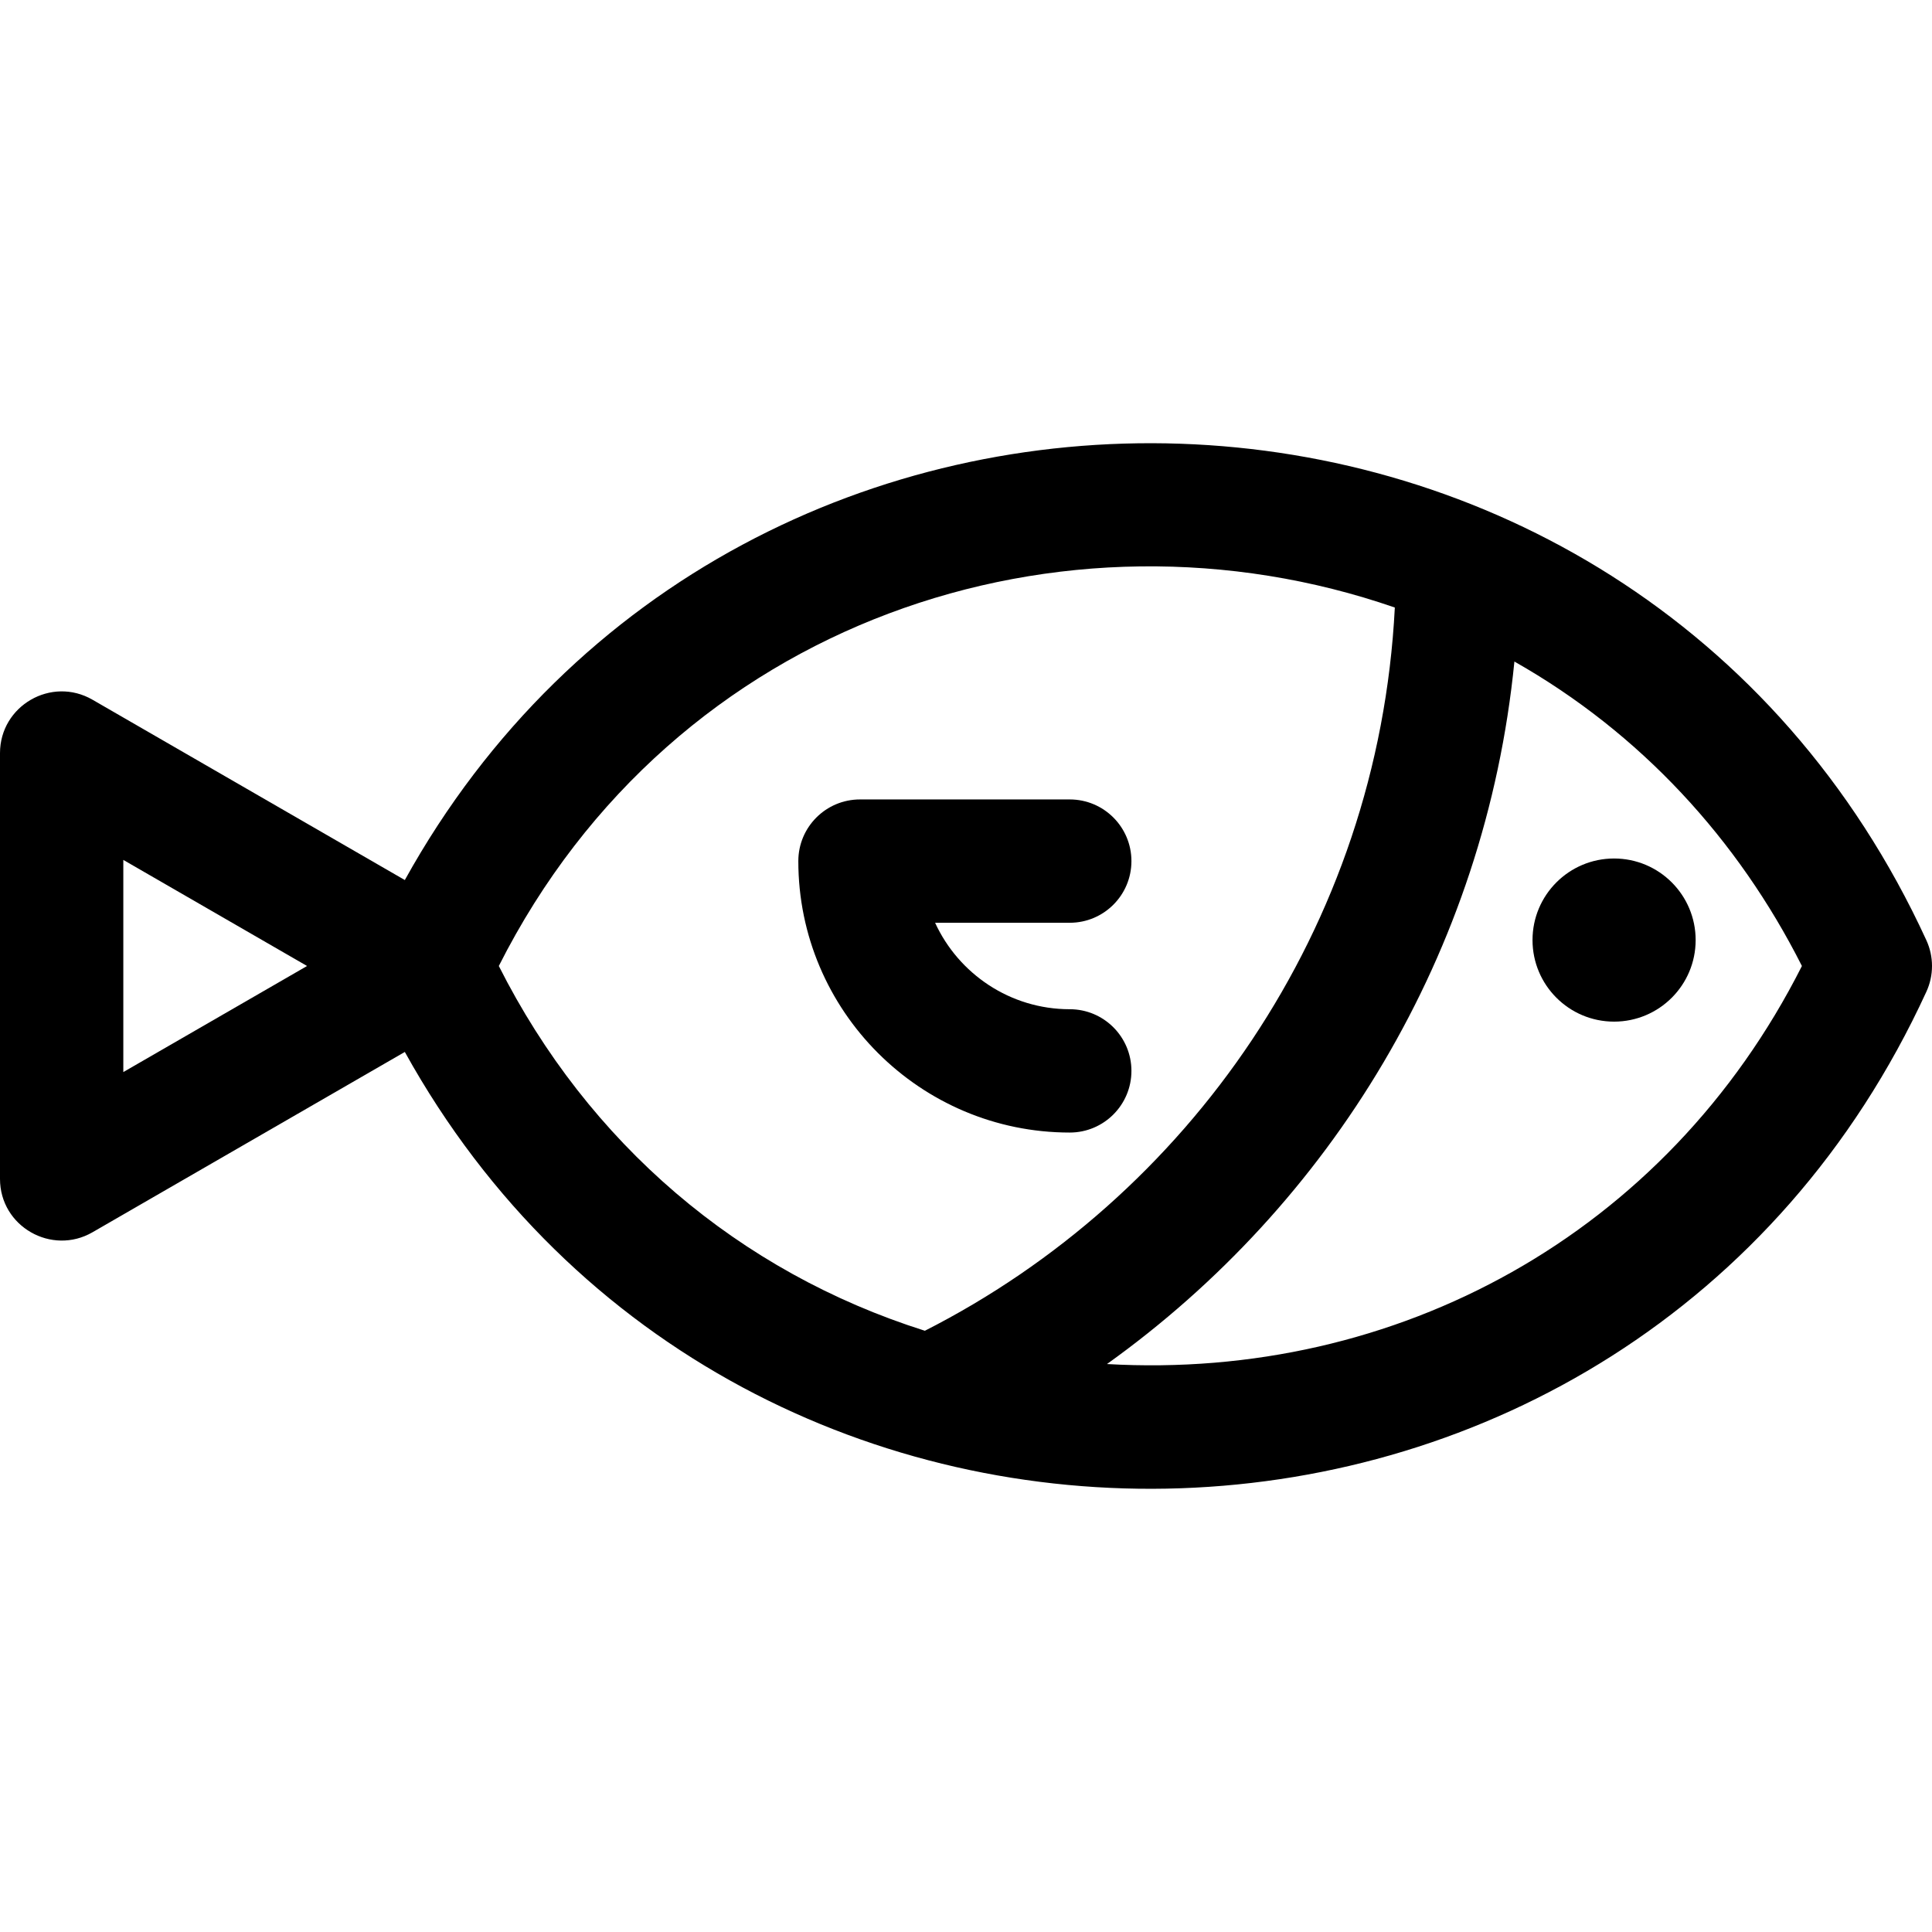
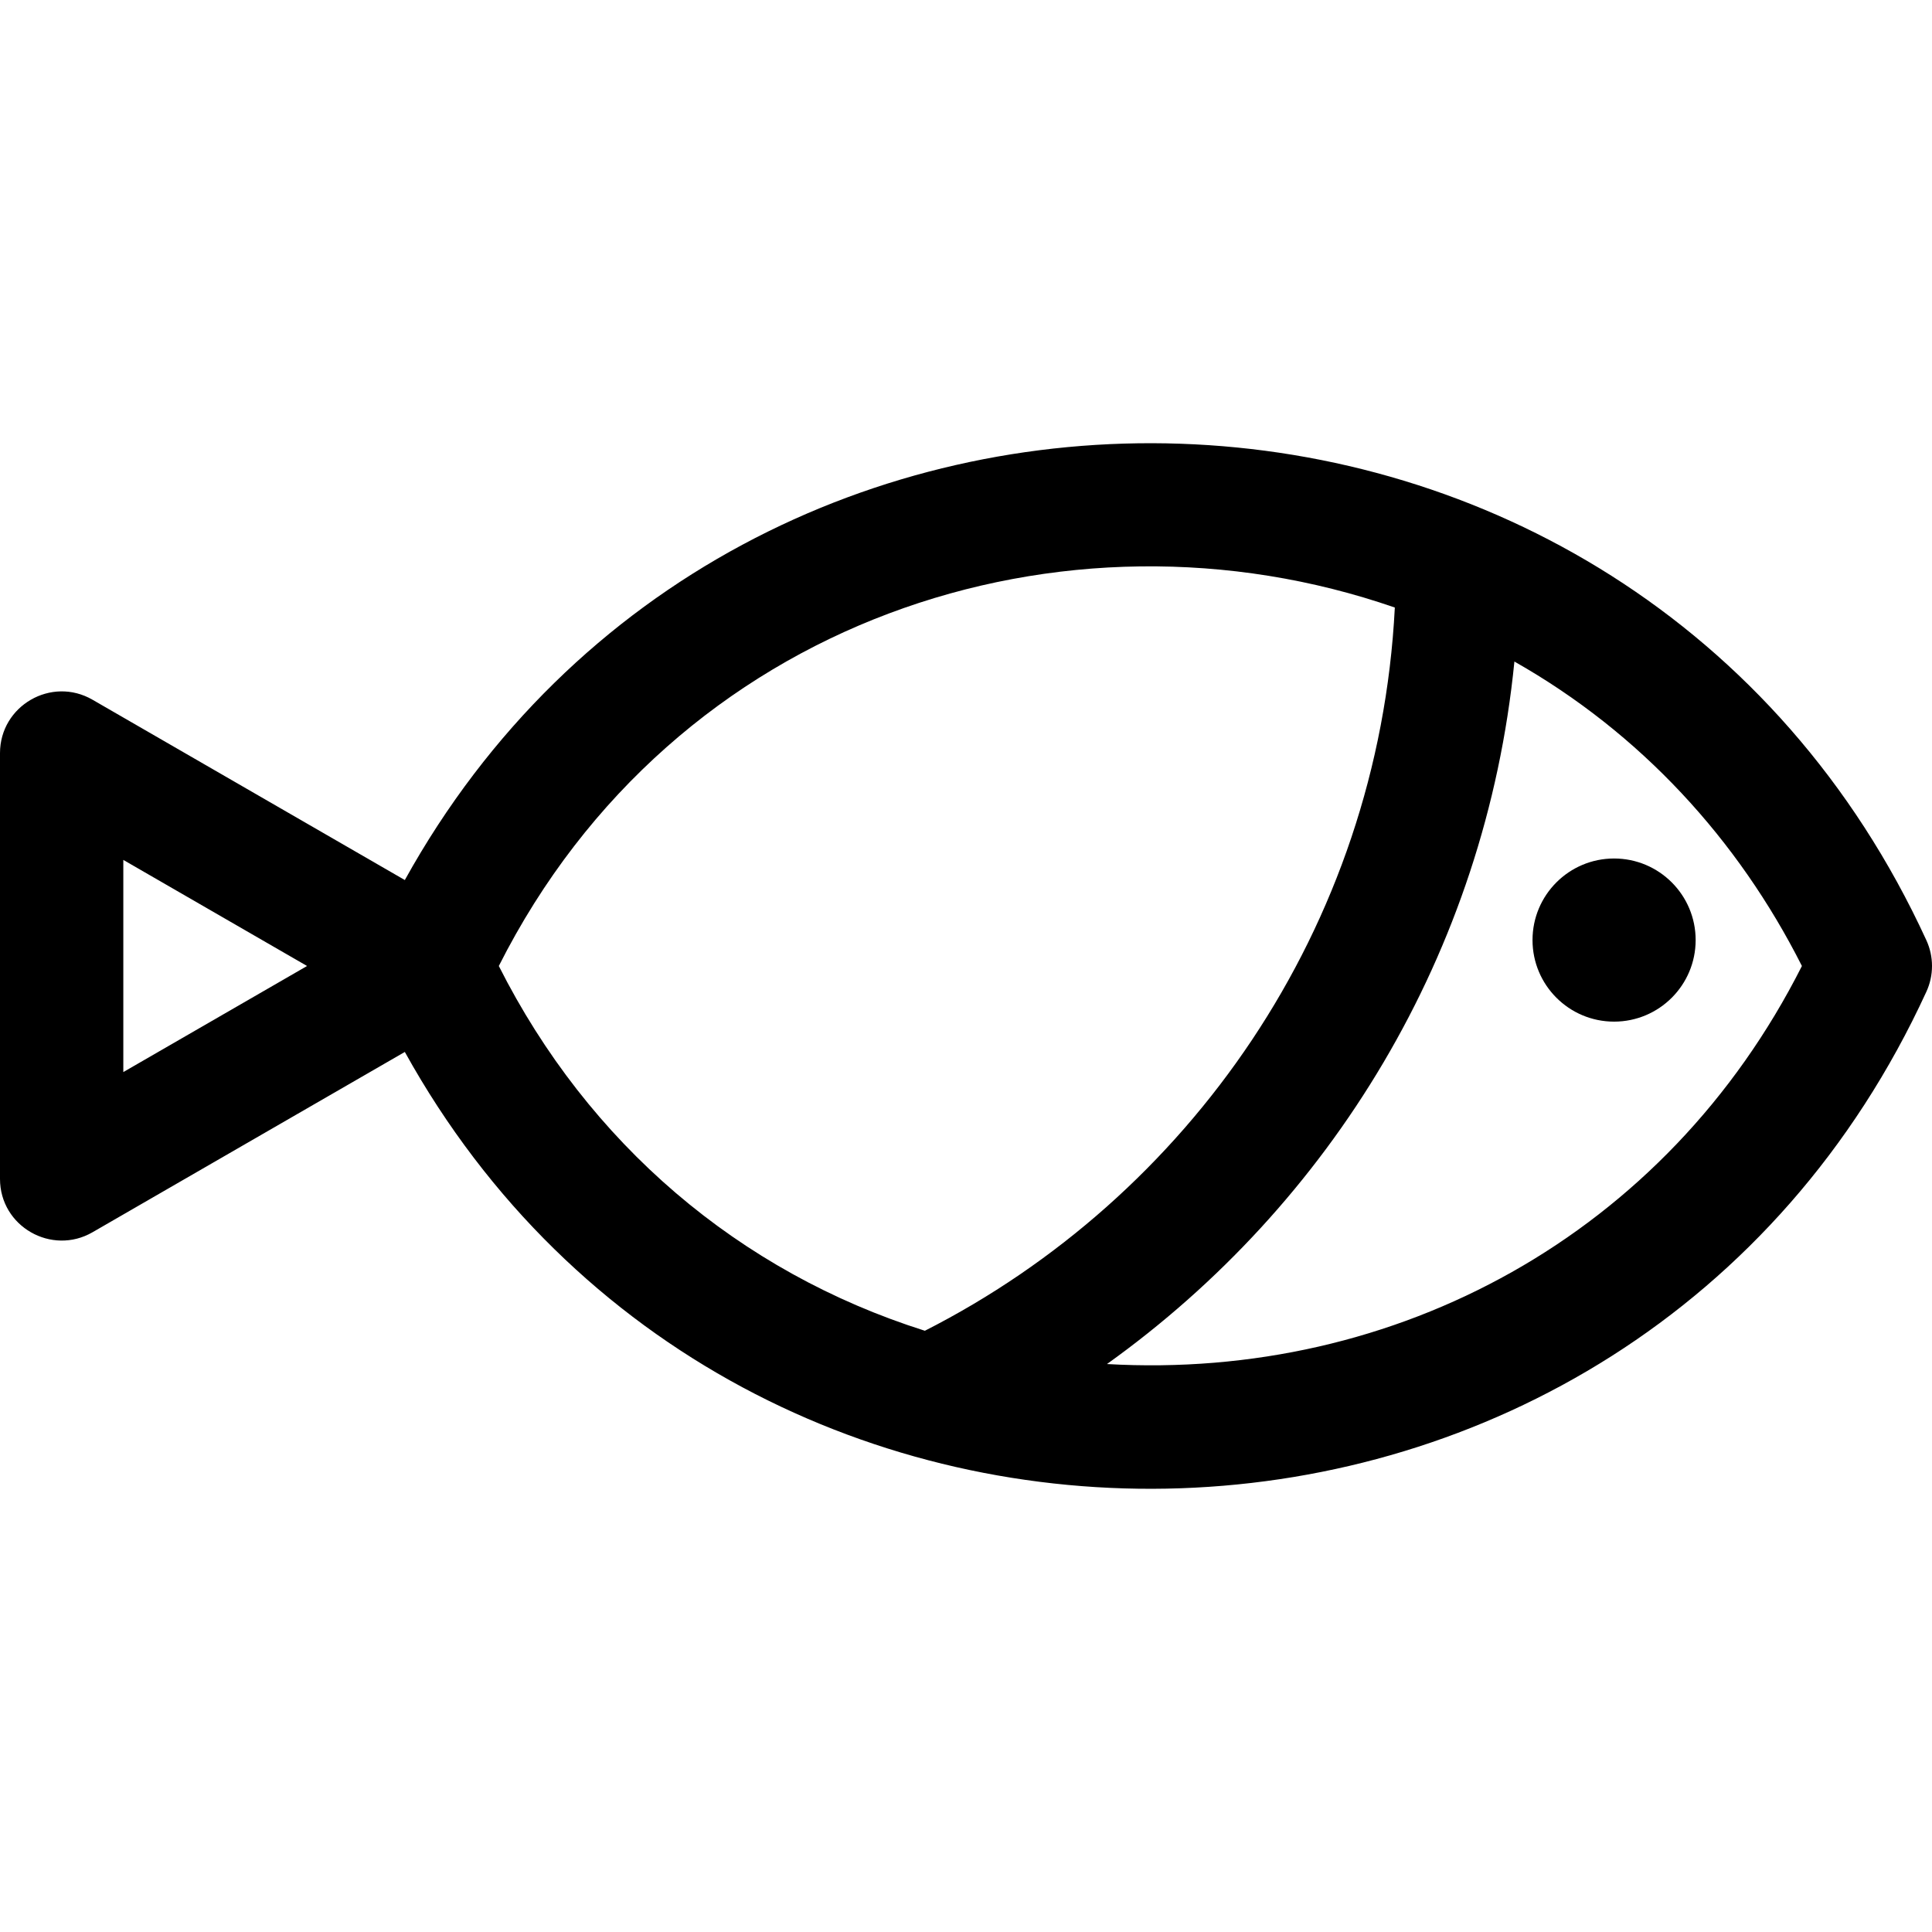
<svg xmlns="http://www.w3.org/2000/svg" fill="#000000" height="800px" width="800px" version="1.1" id="Layer_1" viewBox="0 0 512 512" xml:space="preserve">
  <g>
    <g>
      <path d="M510.509,249.178C432.563,79.486,195.884,73.301,107.283,233.22l-82.772-47.788C13.622,179.145,0,187.032,0,199.582    v112.832c0,12.651,13.714,20.386,24.511,14.151l82.772-47.788c88.673,160.011,325.32,153.647,403.225-15.958    C512.498,258.489,512.498,253.508,510.509,249.178z M32.681,284.111v-56.226l48.694,28.113L32.681,284.111z M132.191,255.998    c46.507-92.152,149.999-125.304,237.453-94.992c-4.35,85.25-55.028,156.344-124.545,191.66    C195.795,337.072,155.933,303.036,132.191,255.998z M293.36,361.486c59.116-42.316,100.298-108.745,107.973-186.172    c33.472,18.964,59.289,47.197,76.192,80.684C441.584,327.215,369.955,365.88,293.36,361.486z" />
    </g>
  </g>
  <g>
    <g>
-       <path d="M283.501,267.456c-15.819,0-29.481-9.403-35.691-22.915h35.691c9.024,0,16.34-7.316,16.34-16.34    c0-9.024-7.316-16.34-16.34-16.34h-55.596c-9.024,0-16.34,7.316-16.34,16.34c-0.001,39.666,32.27,71.936,71.936,71.936    c9.024,0,16.34-7.316,16.34-16.34C299.841,274.772,292.525,267.456,283.501,267.456z" />
-     </g>
+       </g>
  </g>
  <g>
    <g>
      <circle cx="427.749" cy="249.126" r="21.616" />
    </g>
  </g>
</svg>